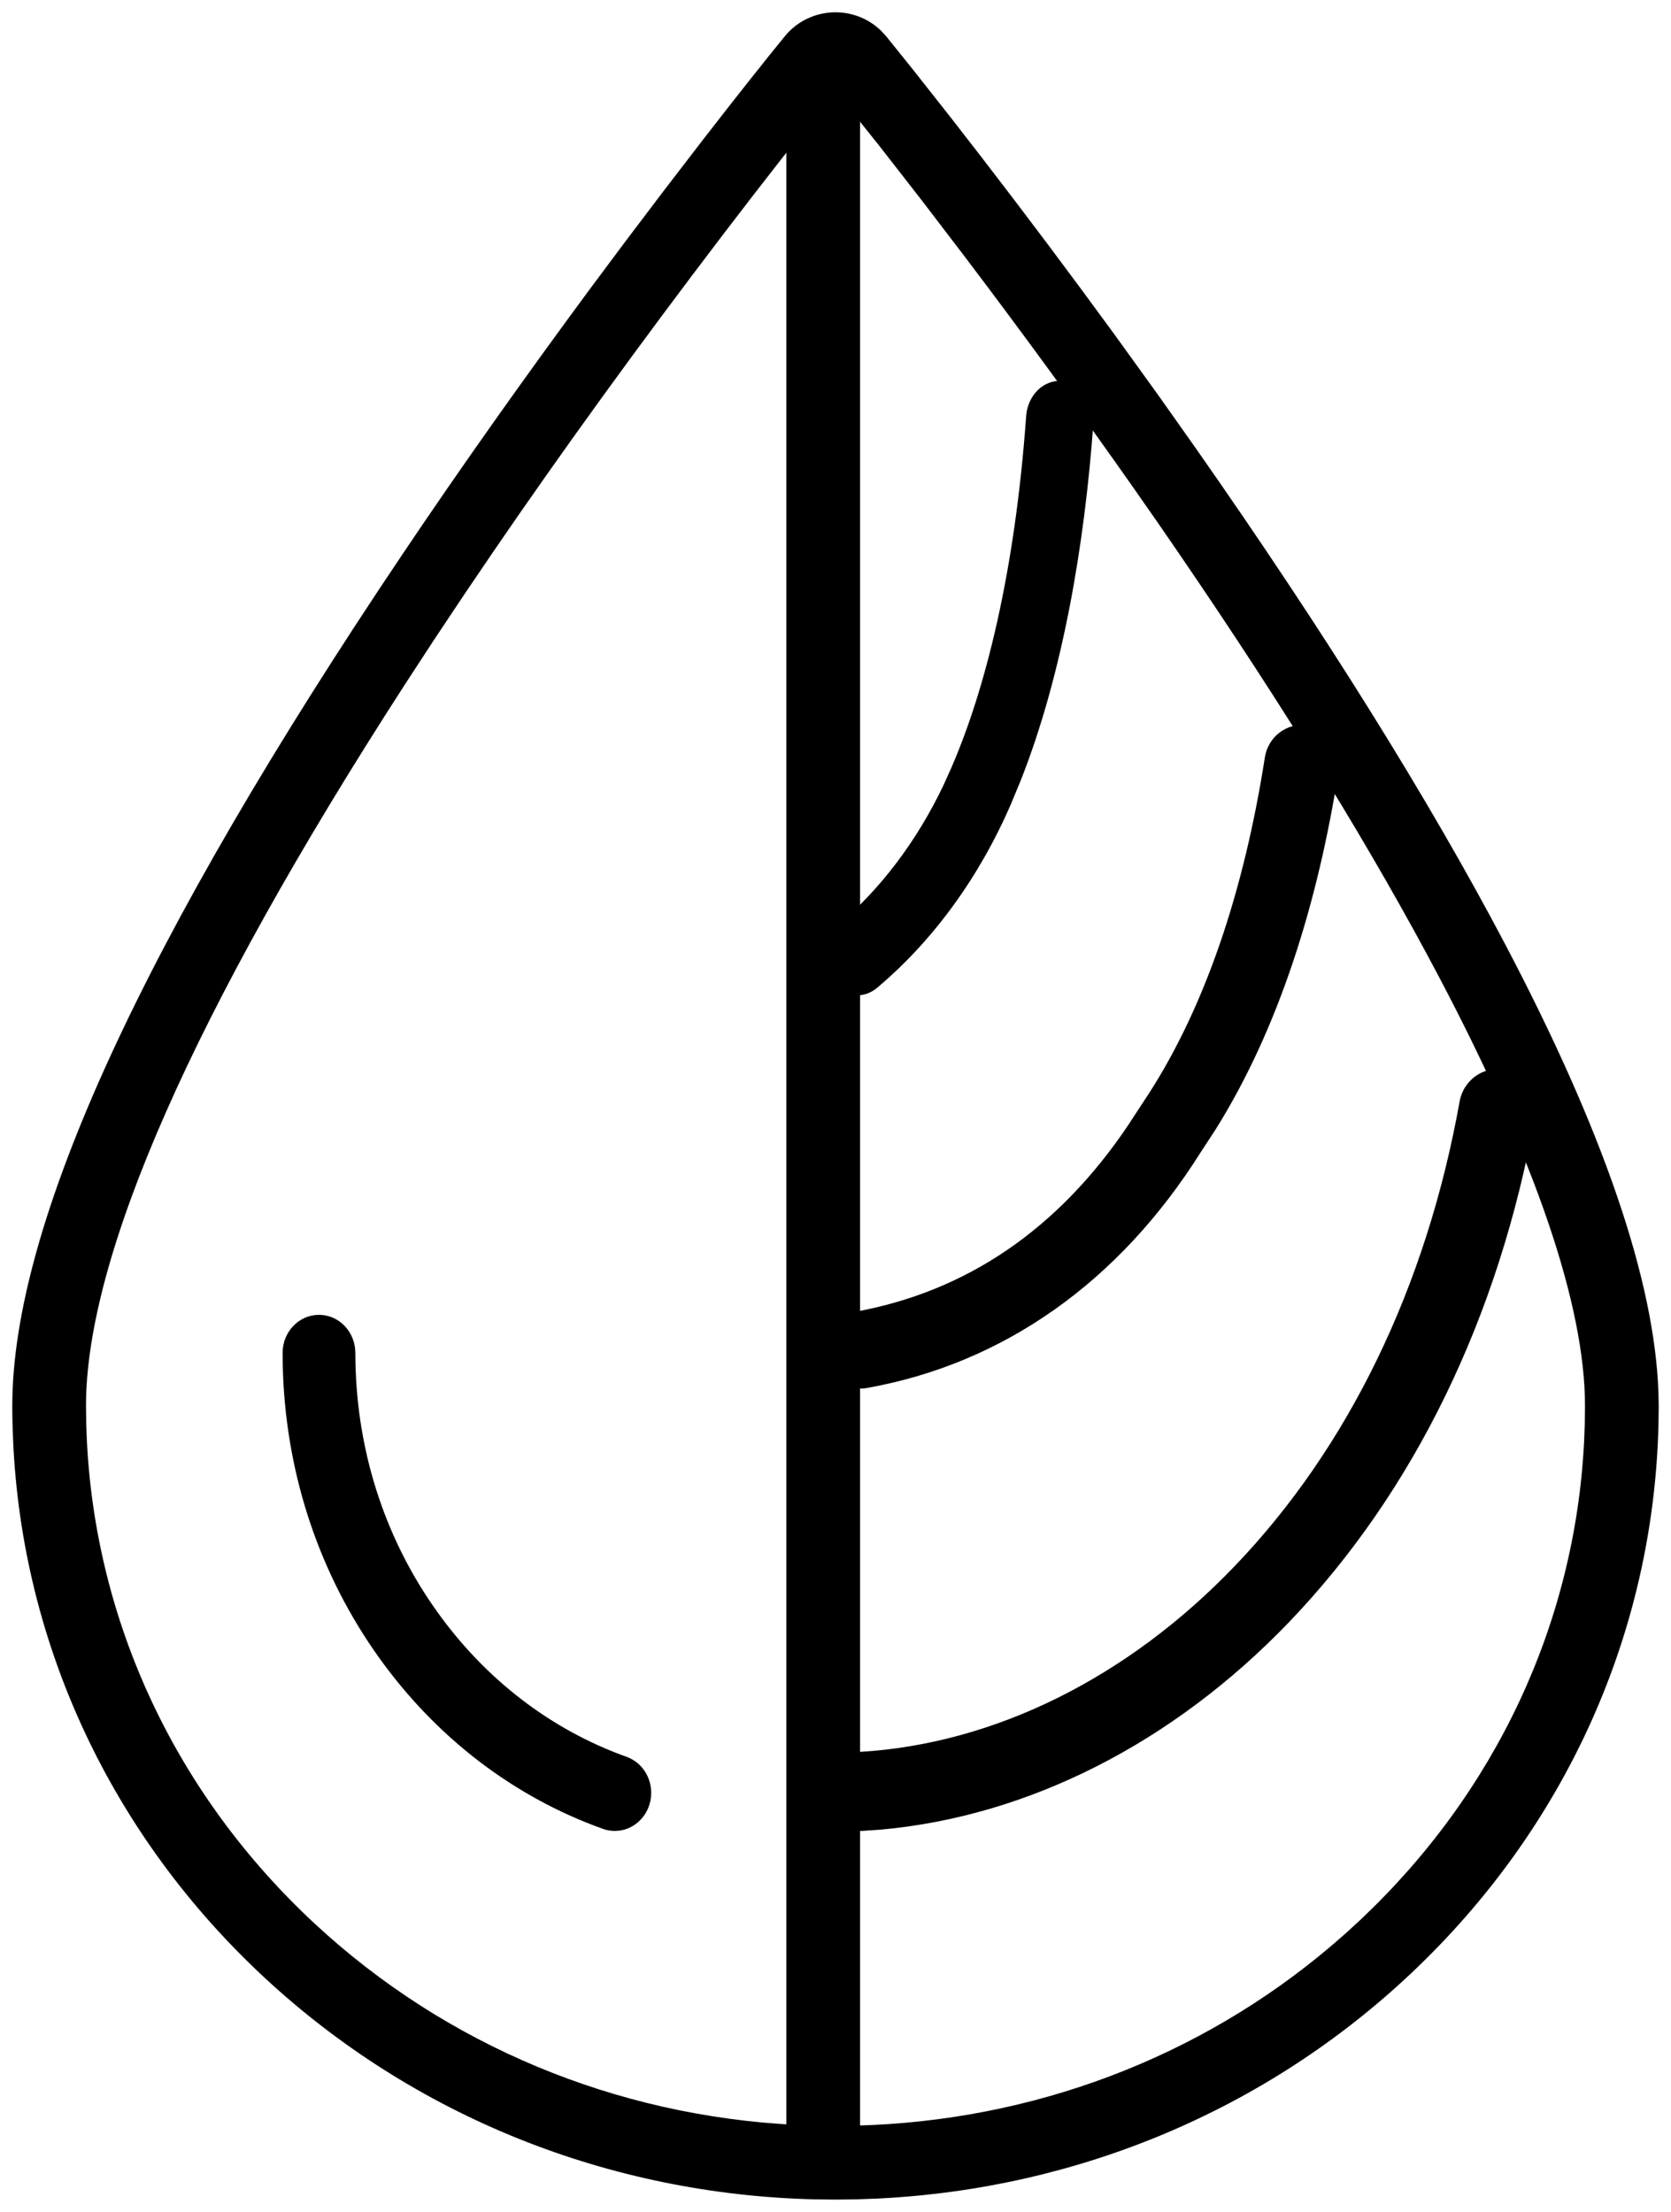
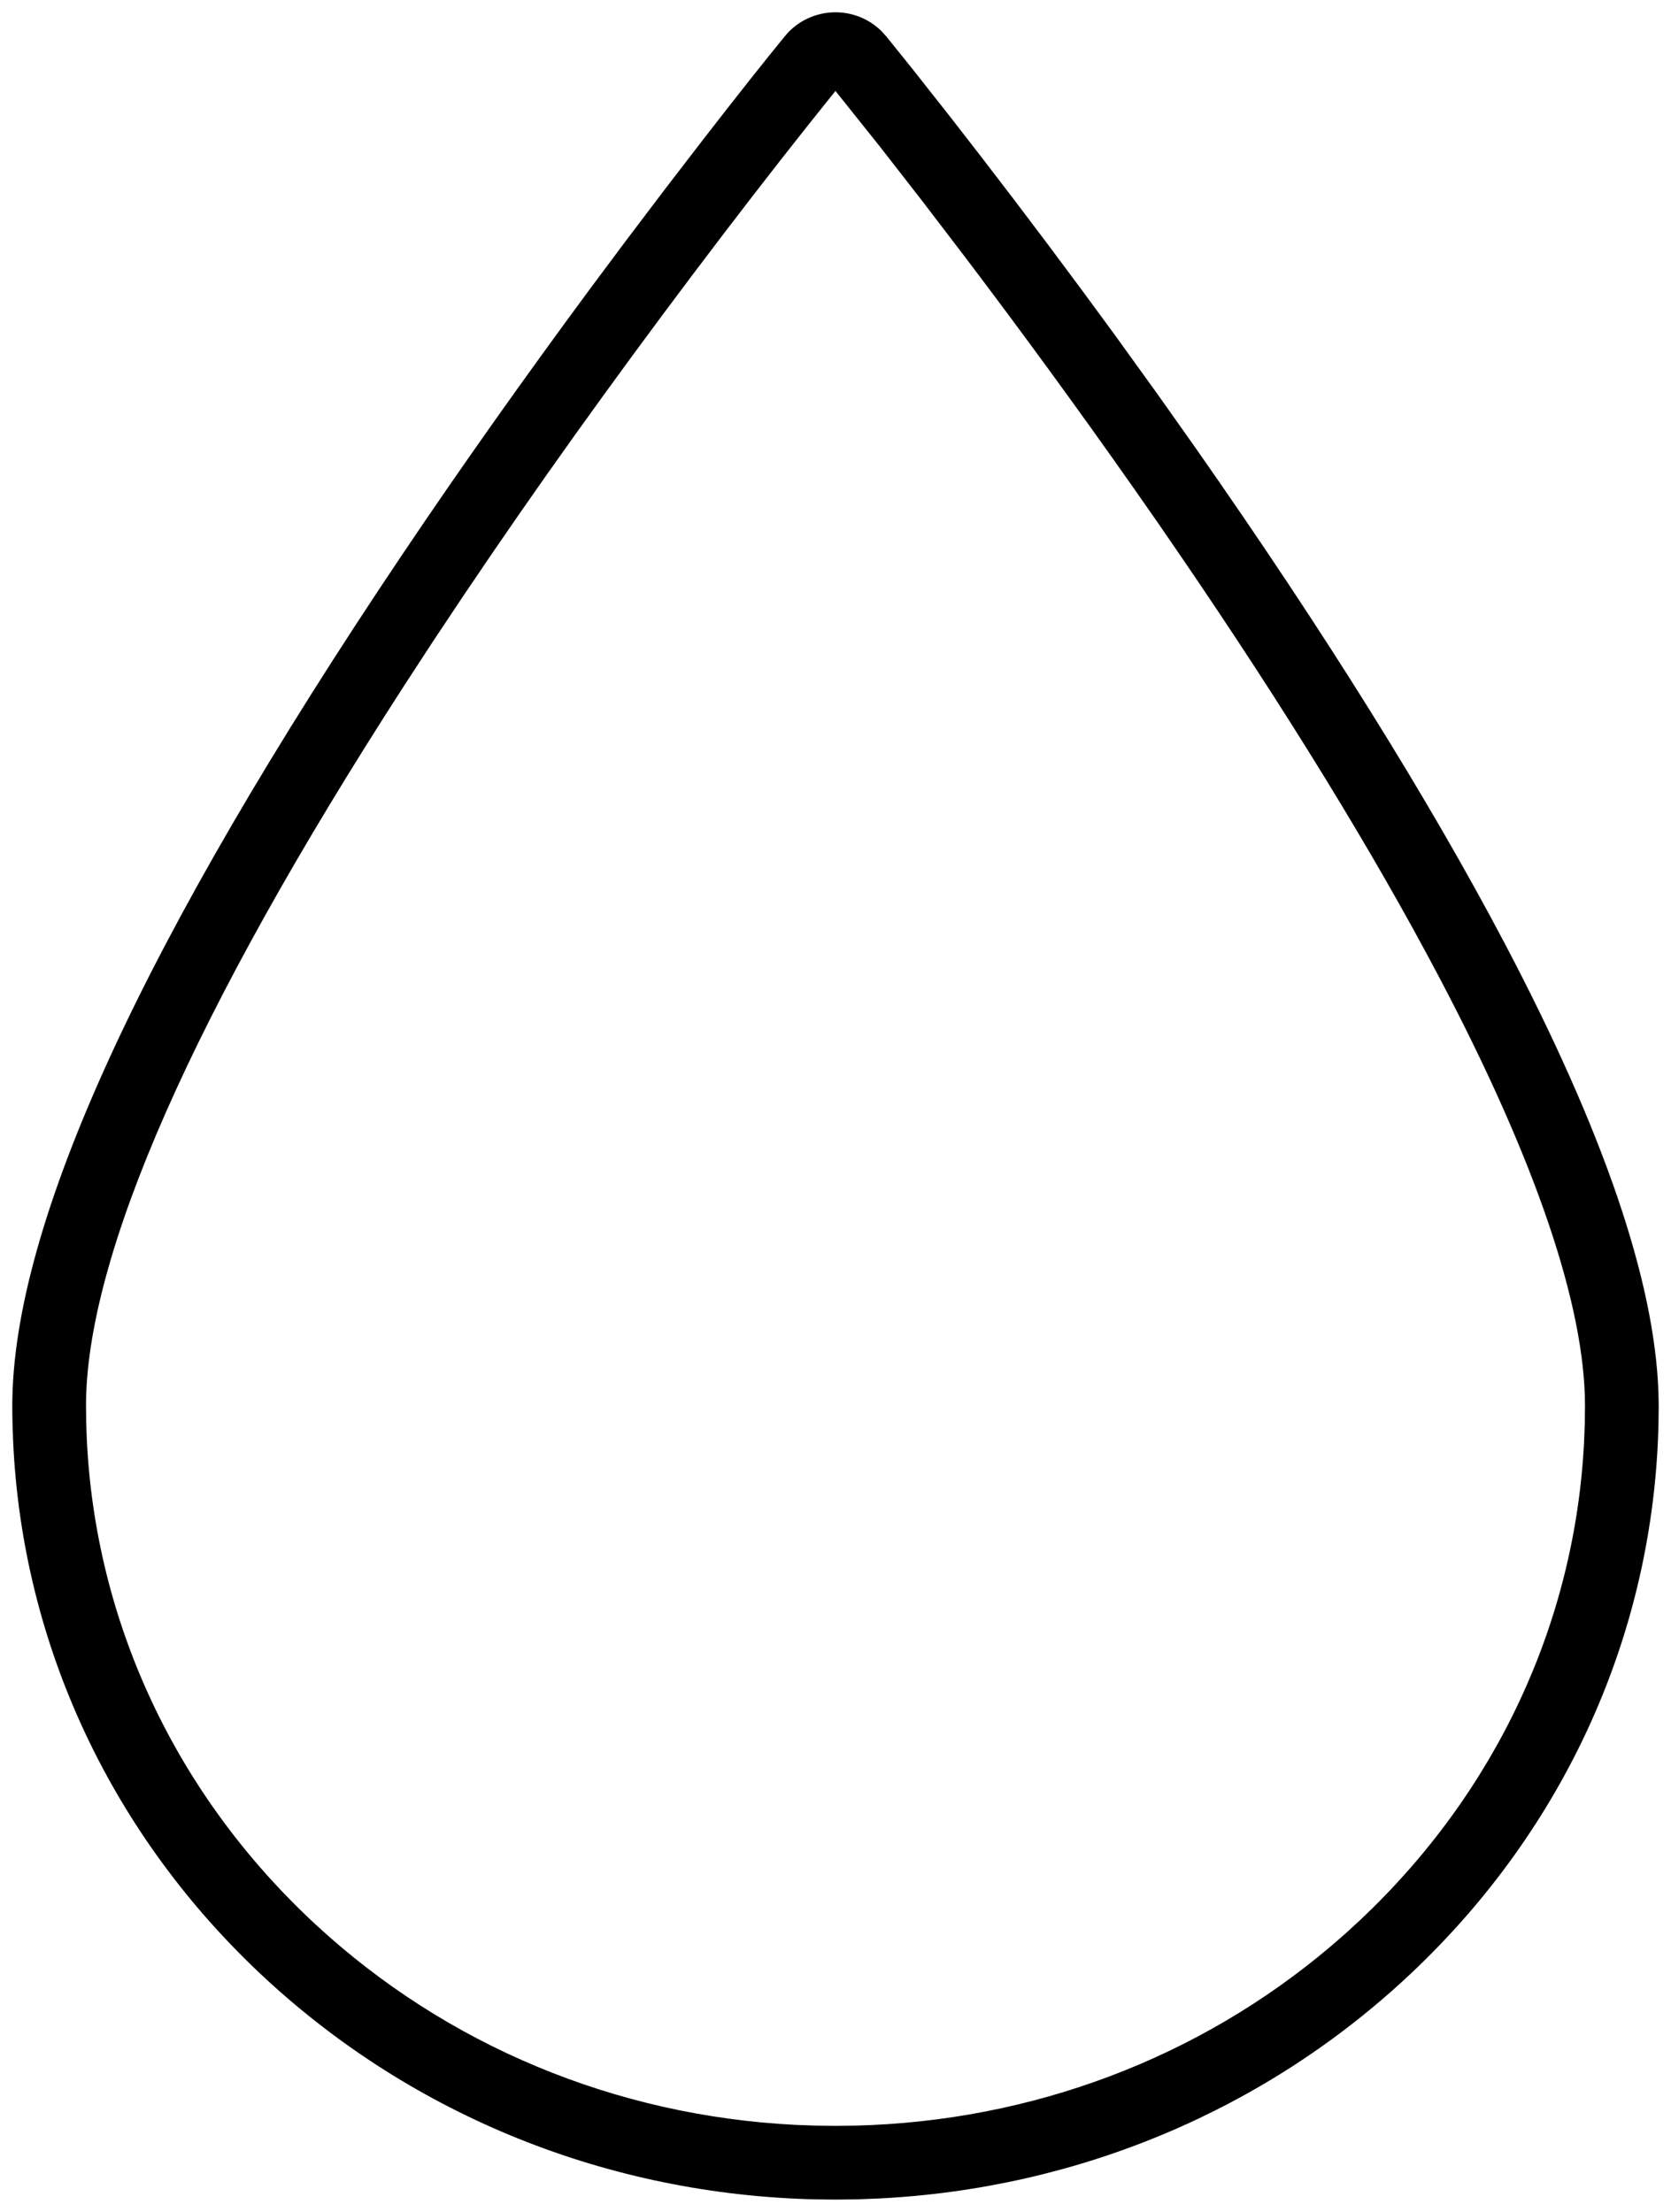
<svg xmlns="http://www.w3.org/2000/svg" width="34" height="45" viewBox="0 0 34 45">
  <g fill="none" fill-rule="evenodd">
    <path fill-rule="nonzero" d="M17 .25c.349 0 .682.136.93.378l.101.11.531.66.794 1.007.585.754c.93 1.205 1.848 2.429 2.742 3.655l.885 1.227.765 1.082c2.618 3.738 4.731 7.124 6.282 10.067 2.001 3.8 3.055 6.862 3.13 9.157l.005.261-.005.38c-.103 4.237-1.896 8.206-5.044 11.169-2.938 2.765-6.76 4.373-10.845 4.572l-.424.016-.438.005-.427-.005c-4.186-.103-8.134-1.69-11.161-4.488-3.13-2.895-4.957-6.79-5.14-10.96-.01-.23-.016-.464-.016-.695 0-3.698 2.666-9.482 7.934-17.318 1.196-1.78 2.49-3.606 3.853-5.45l.688-.922.779-1.029.818-1.064c.659-.85 1.247-1.594 1.65-2.085.25-.307.63-.484 1.028-.484zm-.001 1.6l-.546.683-.552.7c-.39.498-.793 1.02-1.205 1.56-1.65 2.165-3.219 4.326-4.657 6.428l-.609.898-.617.926-.598.917C3.925 20.607 1.75 25.56 1.75 28.602c0 .21.005.42.014.629.166 3.774 1.82 7.297 4.66 9.924 2.66 2.46 6.102 3.892 9.766 4.075l.408.015.396.005.407-.005c3.601-.089 6.998-1.375 9.682-3.653l.296-.257.294-.27c2.762-2.6 4.37-6.04 4.558-9.725l.015-.382.004-.356c0-2.027-.995-4.977-2.963-8.713-1.34-2.543-3.116-5.438-5.29-8.616l-.44-.64-.497-.712c-1.095-1.56-2.243-3.133-3.419-4.685l-.886-1.16-.852-1.094-.904-1.132z" style="fill: rgb(0, 0, 0);" />
-     <path fill-rule="nonzero" d="M17.43 37.243c-.37-.05-.658-.364-.679-.753-.024-.441.303-.823.736-.848 2.736-.16 5.444-1.498 7.626-3.77 2.323-2.418 3.91-5.69 4.586-9.463.079-.437.487-.728.915-.645.425.083.7.504.623.937-.733 4.089-2.466 7.652-5.012 10.304-2.36 2.457-5.295 3.947-8.301 4.218l-.393.027-.102-.007zM12.429 37.245c-.054-.006-.107-.018-.16-.037-1.82-.651-3.4-1.862-4.568-3.5-1.188-1.666-1.86-3.653-1.942-5.745-.006-.146-.009-.294-.009-.438 0-.424.328-.775.74-.775.413 0 .74.35.74.775 0 .123.003.249.008.374.07 1.78.64 3.467 1.65 4.881.99 1.389 2.325 2.412 3.861 2.962.386.138.59.574.464.974-.088.283-.323.485-.598.526l-.106.008-.08-.005zM17.402 28.242c-.323-.048-.586-.307-.641-.647-.07-.424.205-.83.62-.904 2.282-.408 4.154-1.684 5.578-3.806l.274-.42c1.286-1.899 2.085-4.376 2.503-7.055.067-.427.457-.72.877-.65.416.072.694.476.627.9-.425 2.725-1.225 5.272-2.51 7.325l-.301.46c-1.658 2.635-4.007 4.296-6.787 4.793l-.065.01-.066.002-.11-.008zM17.338 20.242c-.197-.032-.37-.159-.478-.349-.195-.344-.125-.808.168-1.054.884-.742 1.63-1.73 2.172-2.87l.156-.347c.694-1.596 1.296-3.98 1.523-7.154.03-.424.354-.756.749-.715.385.041.65.425.62.843-.18 2.508-.631 5.13-1.475 7.272l-.198.478c-.645 1.496-1.589 2.793-2.73 3.752-.094.079-.204.129-.32.146l-.088.006-.1-.008z" style="fill: rgb(0, 0, 0);" />
-     <path d="M16.75 44c-.414 0-.75-.246-.75-.549V1.55c0-.303.336-.549.75-.549s.75.246.75.549V43.45c0 .303-.336.549-.75.549" style="fill: rgb(0, 0, 0);" />
  </g>
</svg>